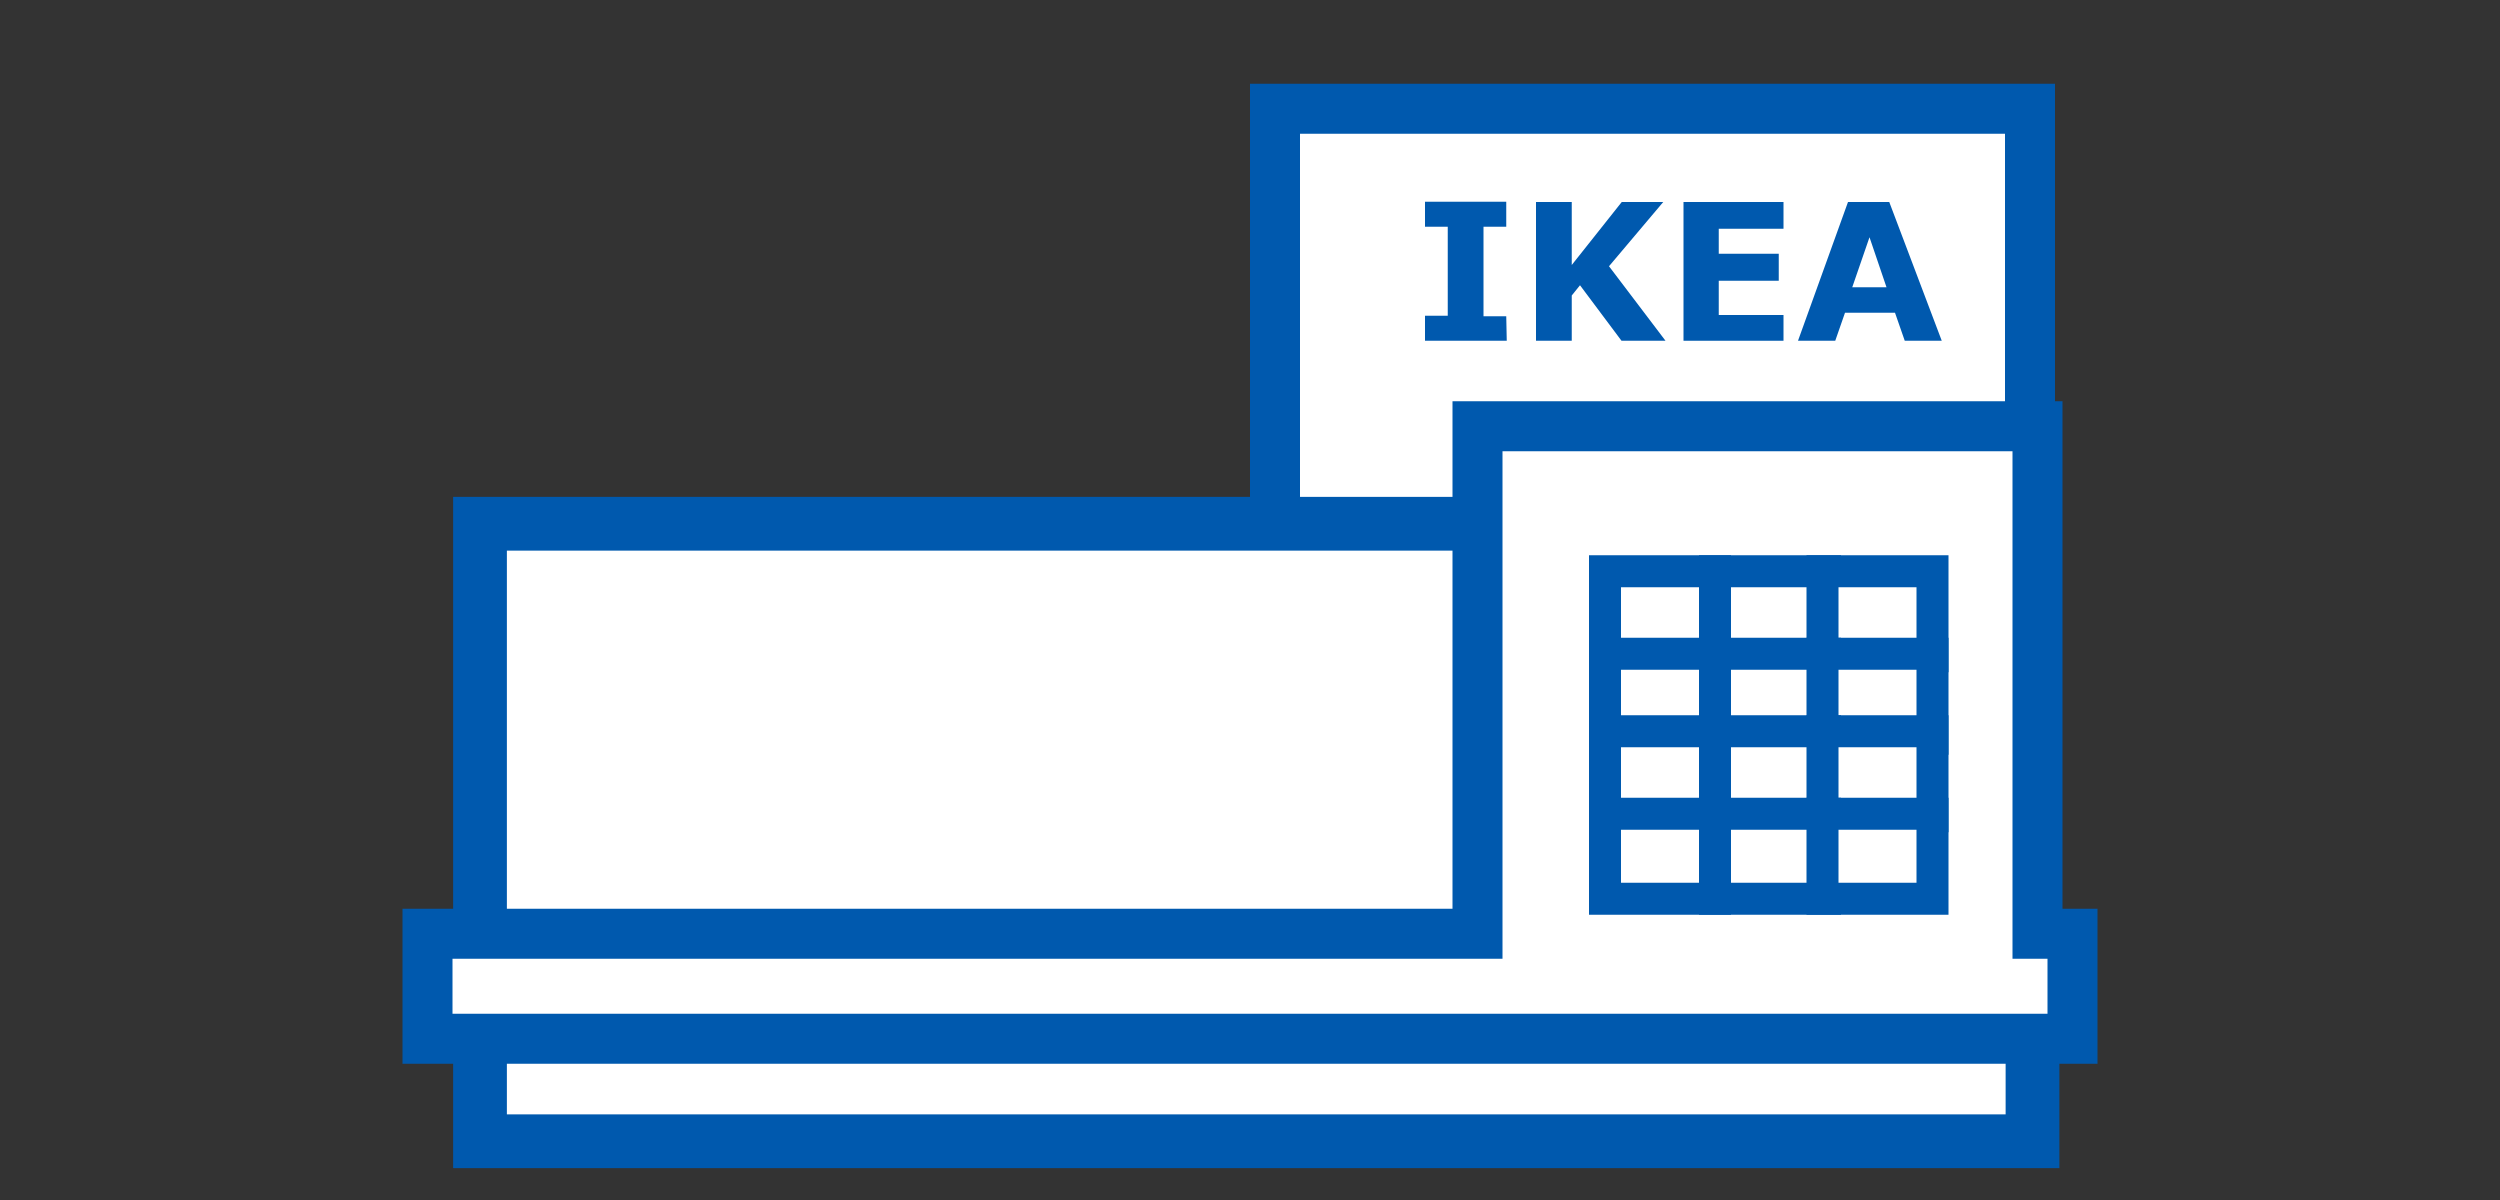
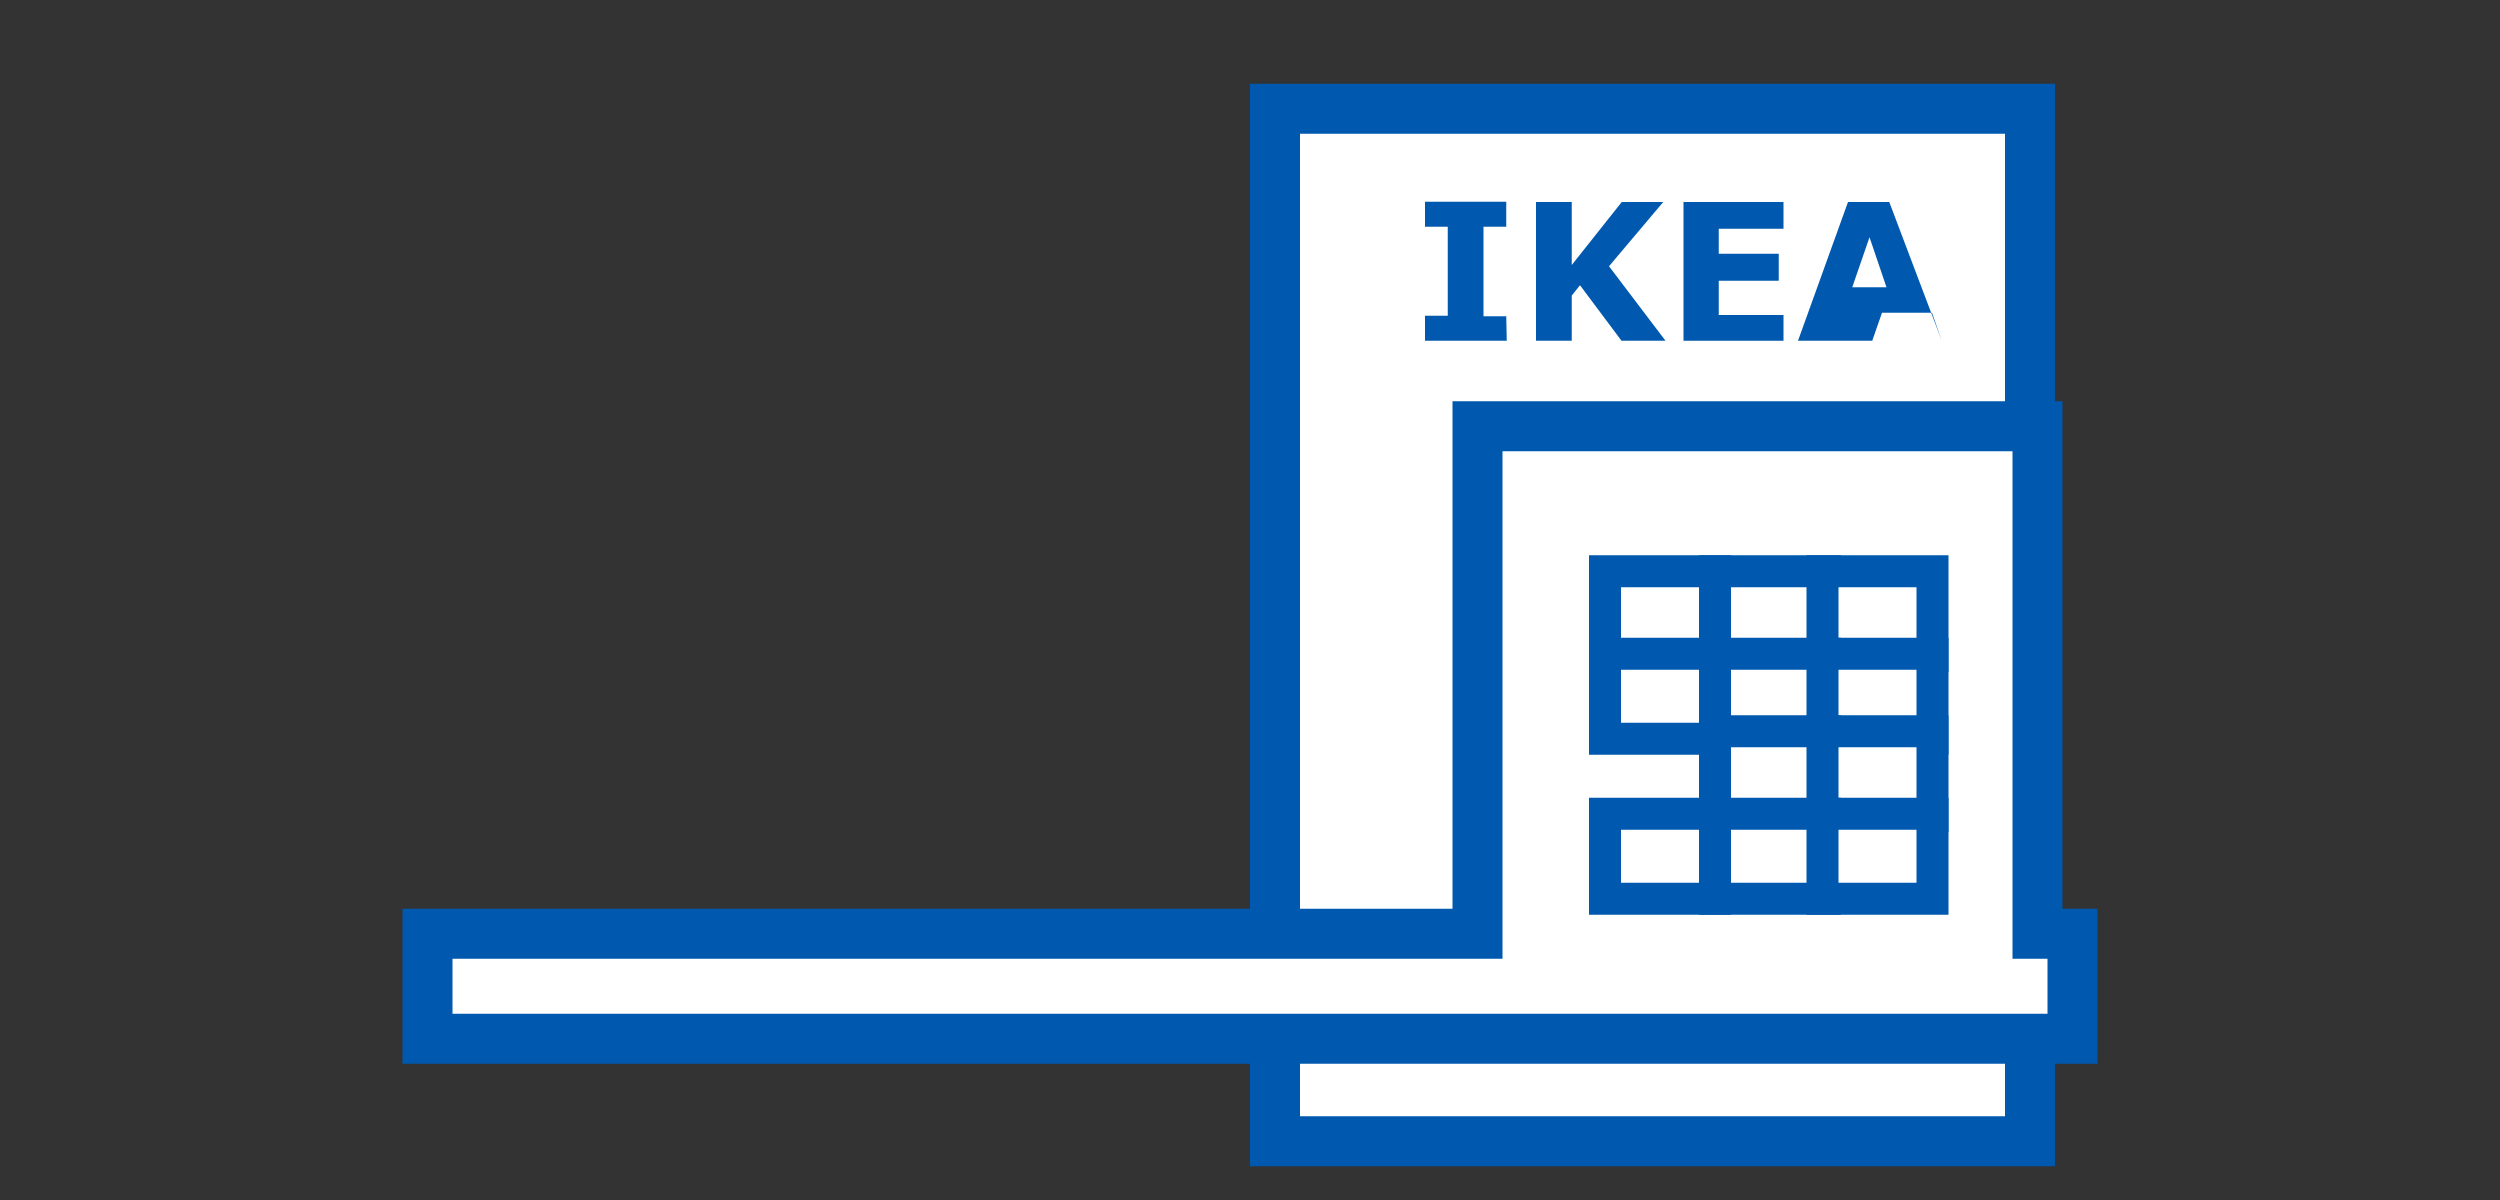
<svg xmlns="http://www.w3.org/2000/svg" id="Layer_1" data-name="Layer 1" viewBox="0 0 100 48">
  <rect x="0" y="0" width="100" height="48" fill="#333333" stroke="none" />
  <defs>
    <style>.cls-1,.cls-2,.cls-5{fill:#fff;stroke:#0059ae;stroke-miterlimit:10;}.cls-1{stroke-width:2px;}.cls-2{stroke-width:2.15px;}.cls-3{isolation:isolate;}.cls-4{fill:#0059ae;}.cls-5{stroke-width:1.28px;}</style>
  </defs>
  <title>store5</title>
  <g id="Group_41" data-name="Group 41">
    <rect id="Rectangle_63" data-name="Rectangle 63" class="cls-1" x="51" y="4.35" width="30.2" height="41.3" />
-     <rect id="Rectangle_64" data-name="Rectangle 64" class="cls-2" x="19.2" y="20.95" width="62.1" height="24.7" />
    <g id="Group_35" data-name="Group 35">
      <g id="IKEA" class="cls-3">
        <g class="cls-3">
          <path class="cls-4" d="M60.27,13.63H57v-1h.91V9.07H57v-1h3.25v1h-.91v3.58h.91Z" />
          <path class="cls-4" d="M66.62,13.63H64.86L63.2,11.41l-.33.41v1.81H61.44V8.08h1.43V10.6l2-2.52h1.66l-2.17,2.57Z" />
          <path class="cls-4" d="M71.34,13.63h-4V8.08h4V9.15H68.75v1h2.4v1.08h-2.4v1.37h2.59Z" />
-           <path class="cls-4" d="M77.67,13.63H76.19l-.39-1.12h-2l-.39,1.12H71.92l2-5.55h1.65Zm-2.21-2.14-.68-2-.69,2Z" />
+           <path class="cls-4" d="M77.67,13.63l-.39-1.12h-2l-.39,1.12H71.92l2-5.55h1.65Zm-2.21-2.14-.68-2-.69,2Z" />
        </g>
      </g>
    </g>
    <path id="Path_16" data-name="Path 16" class="cls-1" d="M70.3,41.55H82.9v-4.2H81.5V17.05H59.1v20.3h-42v4.2Z" />
    <g id="Group_40" data-name="Group 40">
      <g id="Group_36" data-name="Group 36">
        <rect id="Rectangle_65" data-name="Rectangle 65" class="cls-5" x="64.2" y="22.85" width="4.4" height="3.4" />
        <rect id="Rectangle_66" data-name="Rectangle 66" class="cls-5" x="68.6" y="22.85" width="4.4" height="3.4" />
        <rect id="Rectangle_67" data-name="Rectangle 67" class="cls-5" x="72.9" y="22.85" width="4.4" height="3.4" />
      </g>
      <g id="Group_37" data-name="Group 37">
        <rect id="Rectangle_68" data-name="Rectangle 68" class="cls-5" x="64.2" y="26.15" width="4.4" height="3.4" />
        <rect id="Rectangle_69" data-name="Rectangle 69" class="cls-5" x="68.6" y="26.15" width="4.4" height="3.4" />
        <rect id="Rectangle_70" data-name="Rectangle 70" class="cls-5" x="72.9" y="26.15" width="4.4" height="3.4" />
      </g>
      <g id="Group_38" data-name="Group 38">
-         <rect id="Rectangle_71" data-name="Rectangle 71" class="cls-5" x="64.2" y="29.25" width="4.4" height="3.4" />
        <rect id="Rectangle_72" data-name="Rectangle 72" class="cls-5" x="68.6" y="29.25" width="4.4" height="3.4" />
        <rect id="Rectangle_73" data-name="Rectangle 73" class="cls-5" x="72.9" y="29.25" width="4.4" height="3.4" />
      </g>
      <g id="Group_39" data-name="Group 39">
        <rect id="Rectangle_74" data-name="Rectangle 74" class="cls-5" x="64.2" y="32.55" width="4.4" height="3.4" />
        <rect id="Rectangle_75" data-name="Rectangle 75" class="cls-5" x="68.6" y="32.55" width="4.4" height="3.4" />
        <rect id="Rectangle_76" data-name="Rectangle 76" class="cls-5" x="72.9" y="32.55" width="4.4" height="3.4" />
      </g>
    </g>
  </g>
</svg>